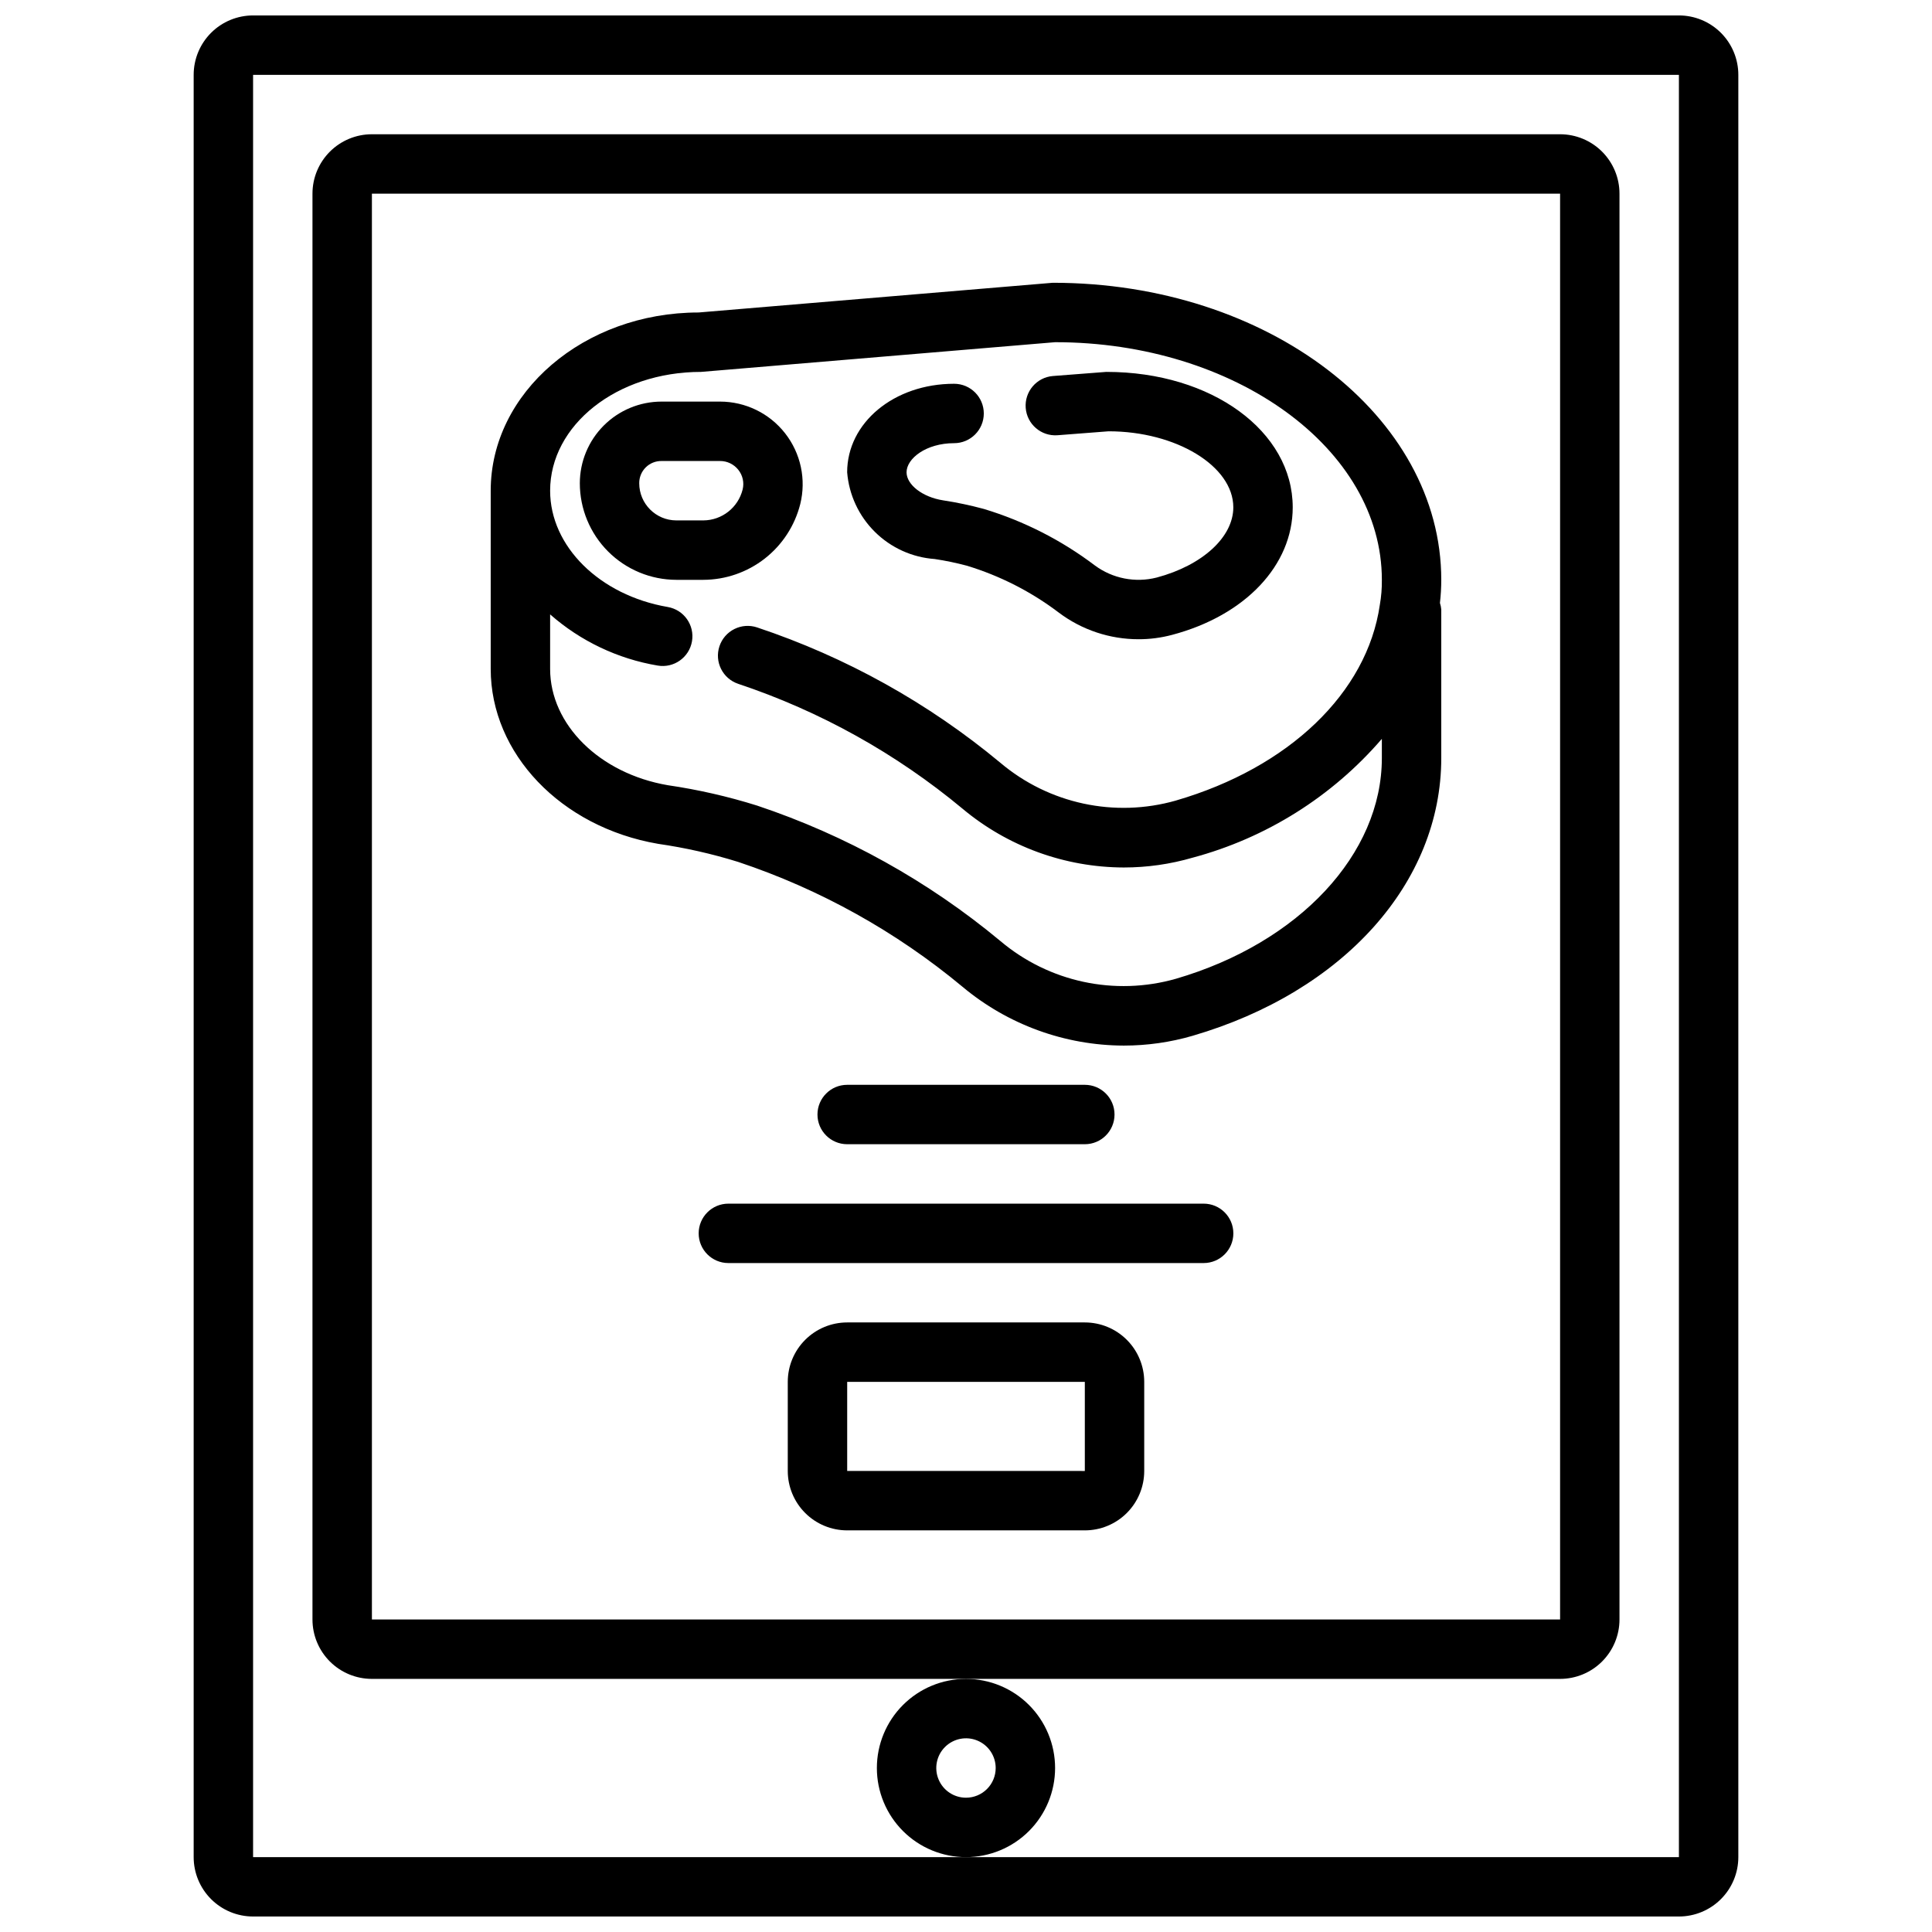
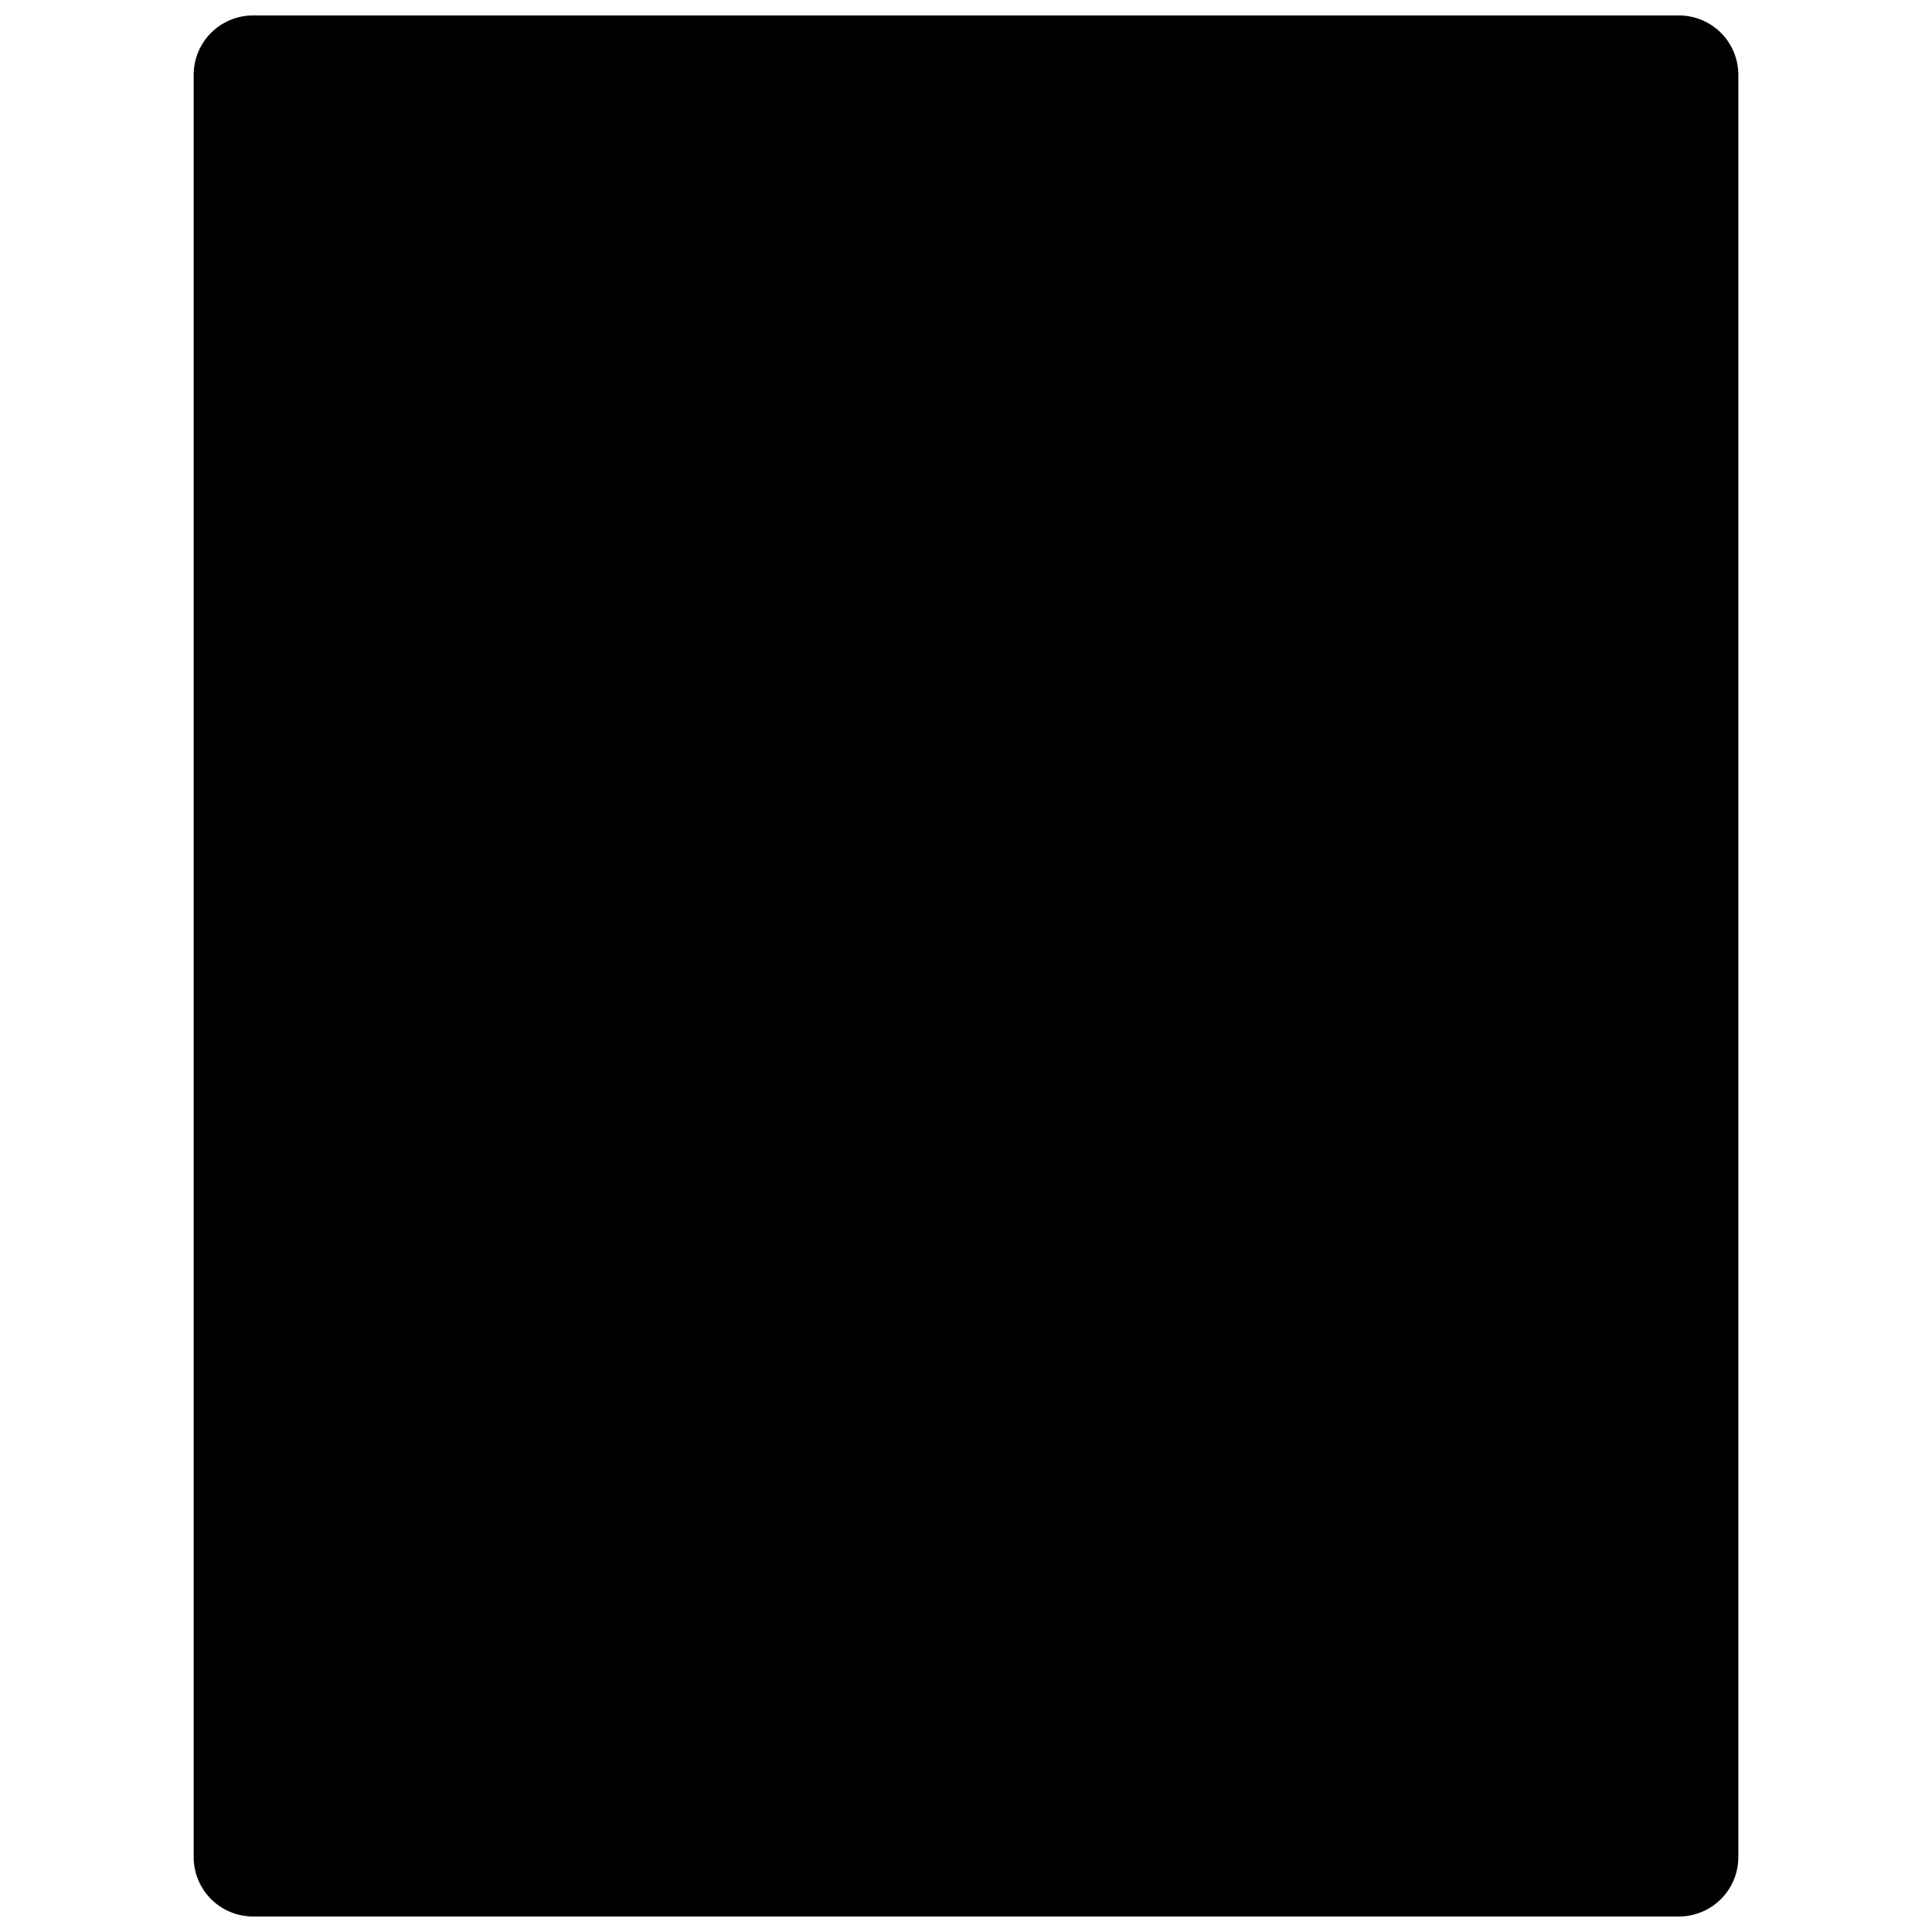
<svg xmlns="http://www.w3.org/2000/svg" width="800px" height="800px" version="1.1" viewBox="144 144 512 512">
  <defs>
    <clipPath id="a">
      <path d="m195 148.09h410v503.81h-410z" />
    </clipPath>
  </defs>
  <g clip-path="url(#a)">
-     <path d="m588.93 148.09h-377.86c-4.176 0-8.18 1.66-11.133 4.609-2.953 2.953-4.613 6.961-4.613 11.133v472.32c0 4.176 1.66 8.18 4.613 11.133s6.957 4.609 11.133 4.609h377.86c4.176 0 8.18-1.656 11.133-4.609s4.613-6.957 4.613-11.133v-472.32c0-4.172-1.66-8.18-4.613-11.133-2.953-2.949-6.957-4.609-11.133-4.609zm0 488.07h-377.86v-472.32h377.86z" />
+     <path d="m588.93 148.09h-377.86c-4.176 0-8.18 1.66-11.133 4.609-2.953 2.953-4.613 6.961-4.613 11.133v472.32c0 4.176 1.66 8.18 4.613 11.133s6.957 4.609 11.133 4.609h377.86c4.176 0 8.18-1.656 11.133-4.609s4.613-6.957 4.613-11.133v-472.32c0-4.172-1.66-8.18-4.613-11.133-2.953-2.949-6.957-4.609-11.133-4.609zh-377.86v-472.32h377.86z" />
  </g>
-   <path d="m573.18 573.18v-377.86c0-4.176-1.66-8.18-4.613-11.133-2.953-2.949-6.957-4.609-11.133-4.609h-314.88c-4.176 0-8.18 1.66-11.133 4.609-2.953 2.953-4.613 6.957-4.613 11.133v377.86c0 4.176 1.66 8.18 4.613 11.133s6.957 4.609 11.133 4.609h314.88c4.176 0 8.18-1.656 11.133-4.609 2.953-2.953 4.613-6.957 4.613-11.133zm-330.62 0v-377.86h314.88v377.86z" />
  <path d="m423.61 612.54c0-6.262-2.488-12.27-6.914-16.699-4.43-4.43-10.438-6.918-16.699-6.918-6.266 0-12.273 2.488-16.699 6.918-4.43 4.43-6.918 10.438-6.918 16.699s2.488 12.27 6.918 16.699c4.426 4.43 10.434 6.918 16.699 6.918 6.262 0 12.27-2.488 16.699-6.918 4.426-4.43 6.914-10.438 6.914-16.699zm-23.617 7.871h0.004c-3.184 0-6.055-1.918-7.273-4.859-1.219-2.941-0.547-6.328 1.707-8.578 2.25-2.25 5.637-2.926 8.578-1.707 2.941 1.219 4.859 4.09 4.859 7.273 0 2.09-0.828 4.09-2.305 5.566-1.477 1.477-3.481 2.305-5.566 2.305z" />
  <path d="m423.03 218.94h-0.07l-93.812 7.871c-30.379 0-55.105 21.184-55.105 47.23v47.23c0 22.426 18.602 41.91 44.305 46.344l0.004 0.004c7.215 1.035 14.34 2.644 21.301 4.809 21.68 7.238 41.824 18.449 59.402 33.062 11.992 10.039 27.125 15.562 42.77 15.602 6.172 0 12.312-0.871 18.238-2.598 40.027-11.703 65.887-40.594 65.887-73.602v-39.359c-0.047-0.594-0.168-1.176-0.352-1.742 0.234-2.035 0.352-4.082 0.352-6.129 0-43.391-45.867-78.723-102.92-78.723zm32.613 184.44c-16.211 4.625-33.66 0.875-46.539-10.004-19.078-15.863-40.945-28.031-64.48-35.891-7.731-2.422-15.645-4.227-23.66-5.398-18.066-3.102-31.176-16.066-31.176-30.812v-14.453c8.055 7.082 17.922 11.777 28.496 13.559 4.285 0.738 8.359-2.137 9.098-6.422 0.738-4.285-2.137-8.355-6.418-9.098-18.066-3.109-31.176-16.074-31.176-30.816 0-17.367 17.656-31.488 40.012-31.488l93.812-7.871c47.742 0 86.594 28.254 86.594 62.977 0.027 2.234-0.152 4.465-0.543 6.664-3.371 23.254-24.066 43.105-54.02 51.82v0.004c-16.211 4.621-33.66 0.871-46.539-10.008-19.074-15.855-40.938-28.023-64.473-35.871-1.98-0.66-4.144-0.508-6.016 0.43-1.871 0.934-3.293 2.574-3.953 4.559-1.375 4.129 0.855 8.594 4.988 9.969 21.68 7.238 41.824 18.449 59.402 33.062 11.992 10.039 27.125 15.559 42.77 15.602 6.168 0 12.305-0.875 18.23-2.598 19.5-5.219 36.977-16.191 50.152-31.488v5.086c0 25.441-21.922 48.949-54.562 58.488z" />
-   <path d="m391.73 292.15c2.856 0.43 5.684 1.02 8.477 1.762 8.809 2.672 17.07 6.887 24.402 12.445 6.094 4.582 13.516 7.055 21.137 7.047 2.992 0.004 5.973-0.387 8.863-1.156 19.422-5.141 31.977-18.453 31.977-33.797 0-20.113-21.41-35.895-49.355-35.895h-0.055l-14.168 1.094h-0.004c-4.309 0.367-7.512 4.141-7.18 8.449 0.332 4.312 4.078 7.547 8.395 7.246l13.562-1.047c17.918 0 33.062 9.227 33.062 20.152 0 7.871-8.156 15.359-20.285 18.602h-0.004c-5.68 1.453-11.715 0.273-16.426-3.219-8.836-6.688-18.789-11.75-29.395-14.957-3.559-0.961-7.168-1.727-10.809-2.281-5.426-0.844-9.676-4.125-9.676-7.434 0-3.644 5.172-7.715 12.594-7.715h0.004c4.348 0 7.871-3.523 7.871-7.871s-3.523-7.871-7.871-7.871c-15.895 0-28.34 10.305-28.34 23.457 0.484 5.977 3.09 11.578 7.352 15.797s9.891 6.769 15.871 7.191z" />
  <path d="m356.07 277.61c1.625-6.539 0.148-13.465-4.004-18.773-4.148-5.309-10.512-8.41-17.254-8.41h-15.508c-5.738 0.004-11.242 2.285-15.301 6.344-4.059 4.062-6.34 9.566-6.344 15.305 0.008 6.781 2.703 13.285 7.5 18.082 4.797 4.797 11.301 7.492 18.082 7.504h7.164c5.894-0.02 11.617-2.004 16.266-5.633 4.644-3.629 7.953-8.703 9.398-14.418zm-15.266-3.883c-1.191 4.781-5.469 8.152-10.398 8.188h-7.164c-5.43-0.008-9.832-4.41-9.84-9.84-0.02-1.57 0.598-3.086 1.707-4.195 1.113-1.113 2.625-1.727 4.195-1.707h15.508c1.902-0.012 3.699 0.863 4.867 2.359 1.16 1.465 1.574 3.383 1.125 5.195z" />
-   <path d="m431.49 494.46h-62.977c-4.176 0-8.18 1.66-11.133 4.613s-4.613 6.957-4.613 11.133v23.617c0 4.176 1.66 8.18 4.613 11.133s6.957 4.609 11.133 4.609h62.977c4.176 0 8.18-1.656 11.133-4.609 2.949-2.953 4.609-6.957 4.609-11.133v-23.617c0-4.176-1.66-8.18-4.609-11.133-2.953-2.953-6.957-4.613-11.133-4.613zm-62.977 39.359v-23.613h62.977v23.617z" />
-   <path d="m431.49 447.23c4.348 0 7.871-3.523 7.871-7.871s-3.523-7.871-7.871-7.871h-62.977c-4.348 0-7.875 3.523-7.875 7.871s3.527 7.871 7.875 7.871z" />
  <path d="m462.98 462.98h-125.95c-4.348 0-7.875 3.523-7.875 7.871s3.527 7.871 7.875 7.871h125.95c4.348 0 7.871-3.523 7.871-7.871s-3.523-7.871-7.871-7.871z" />
</svg>